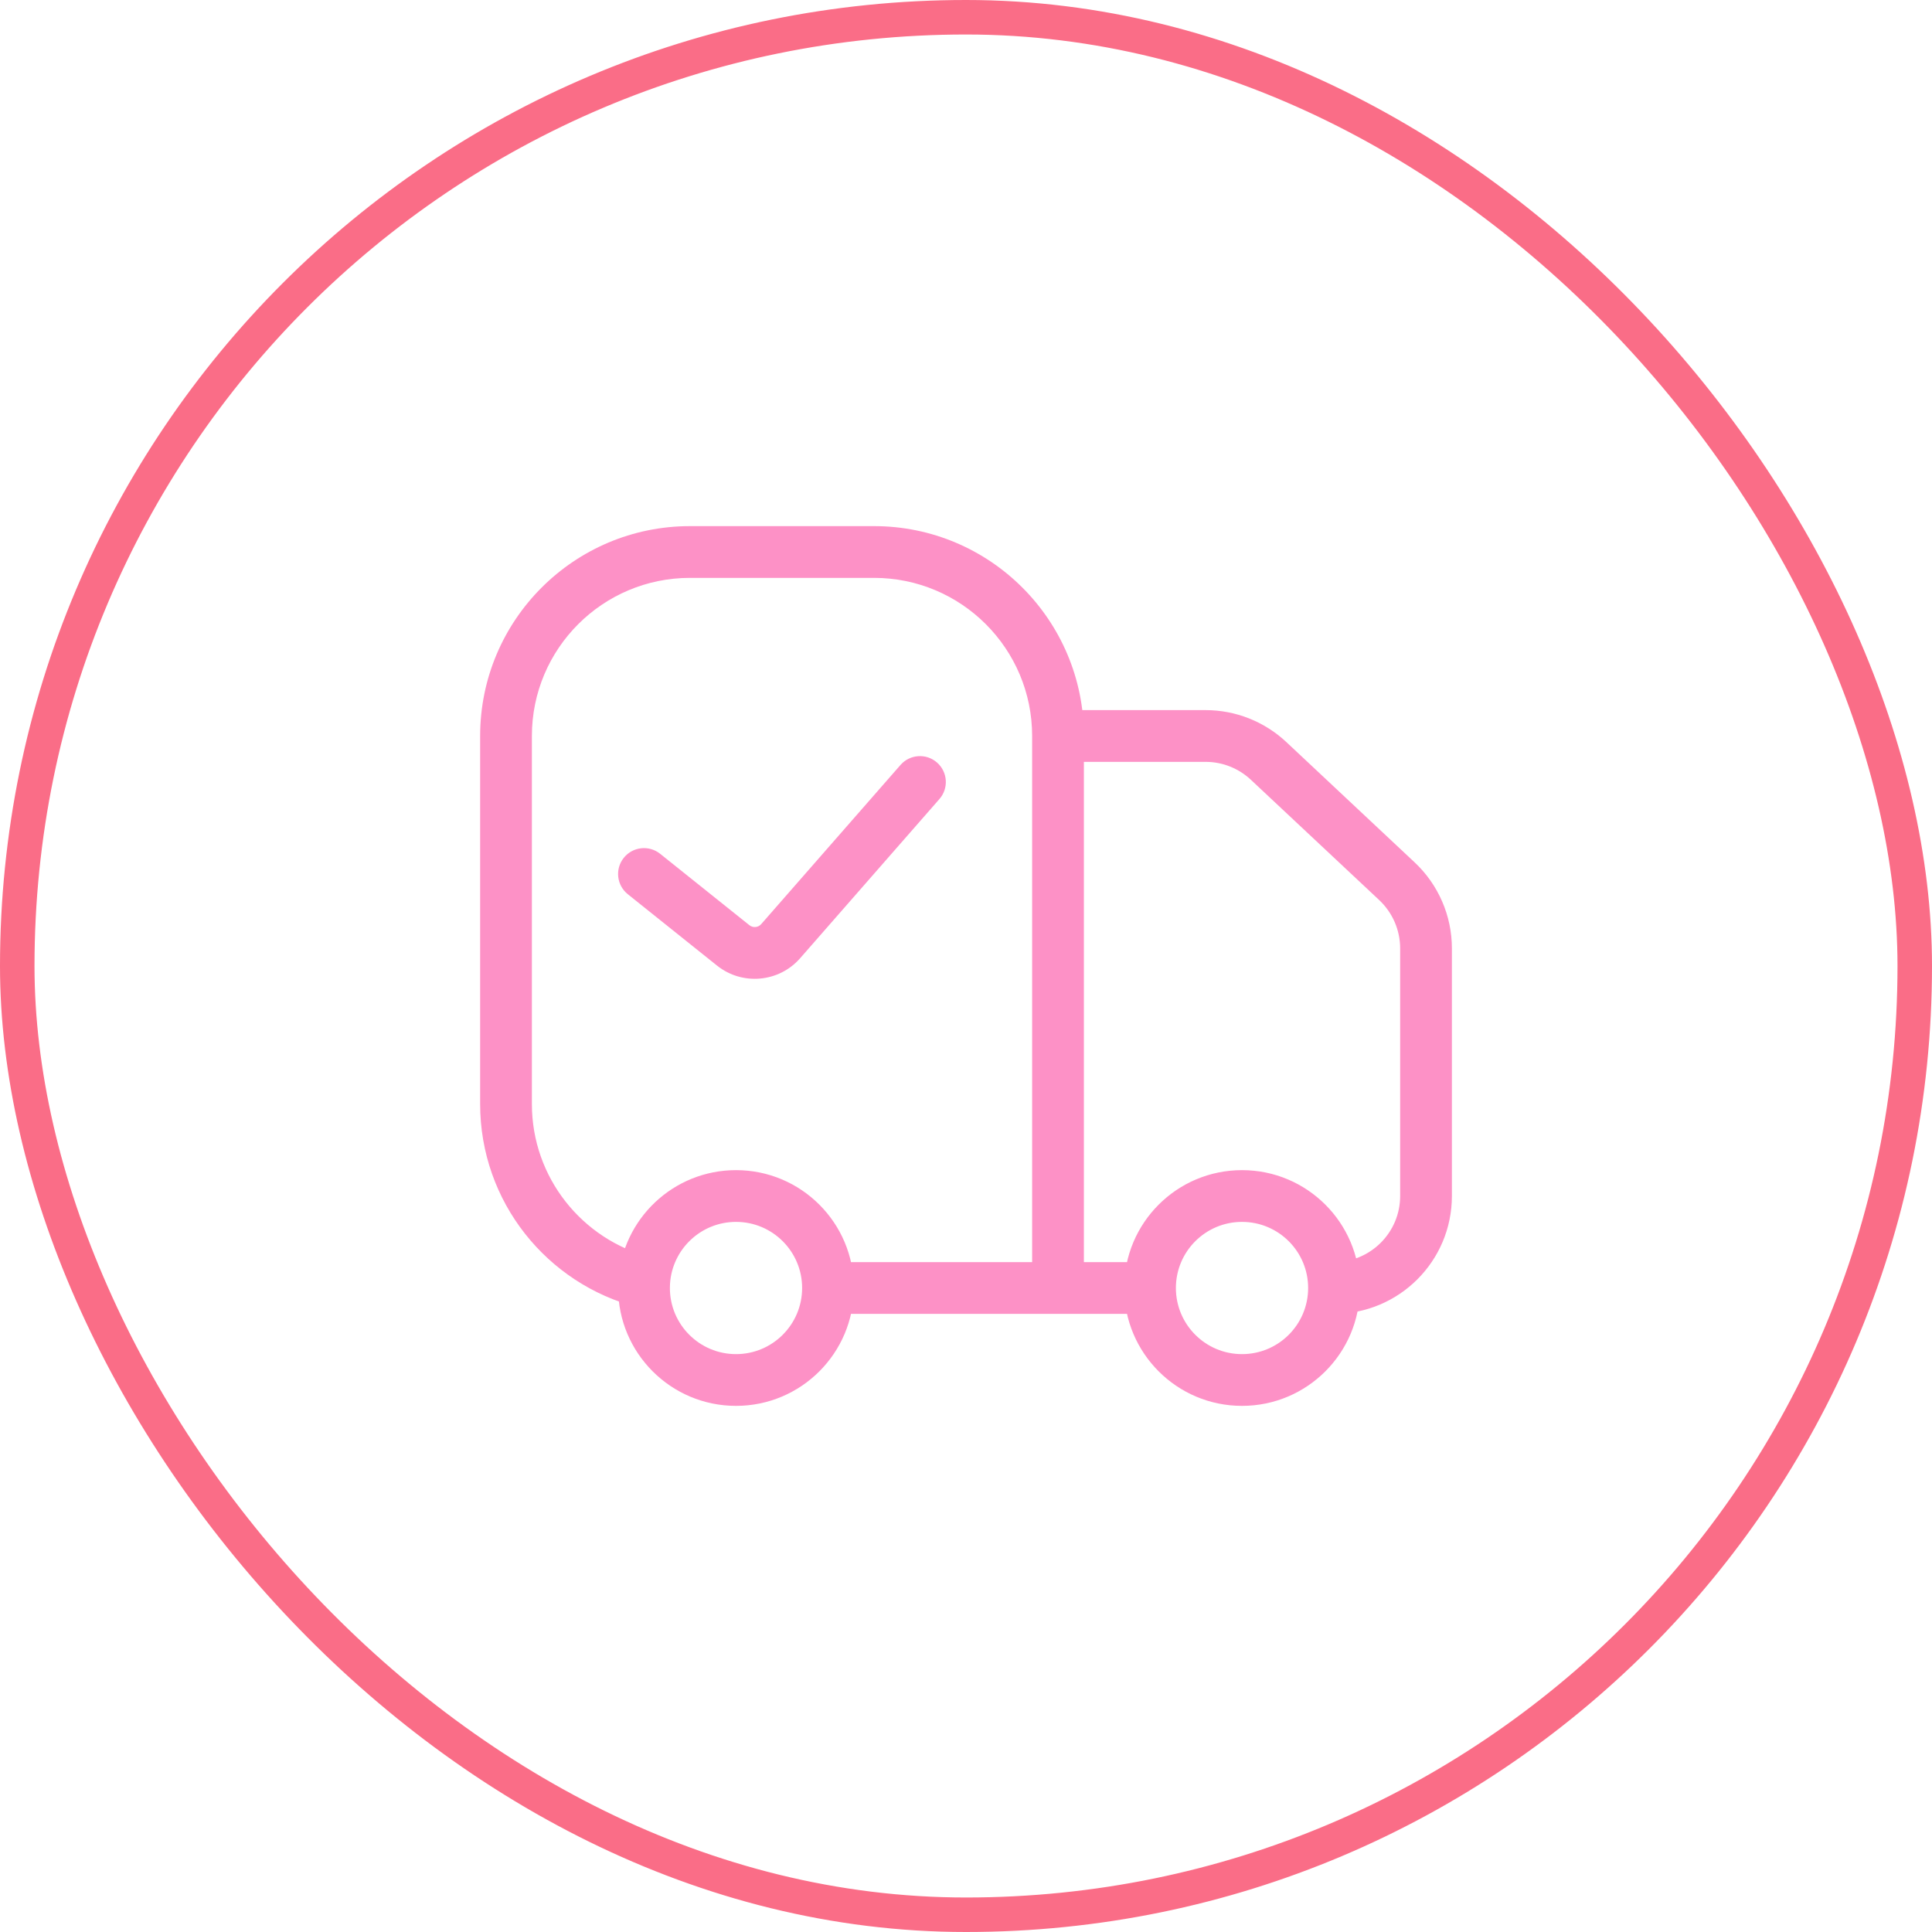
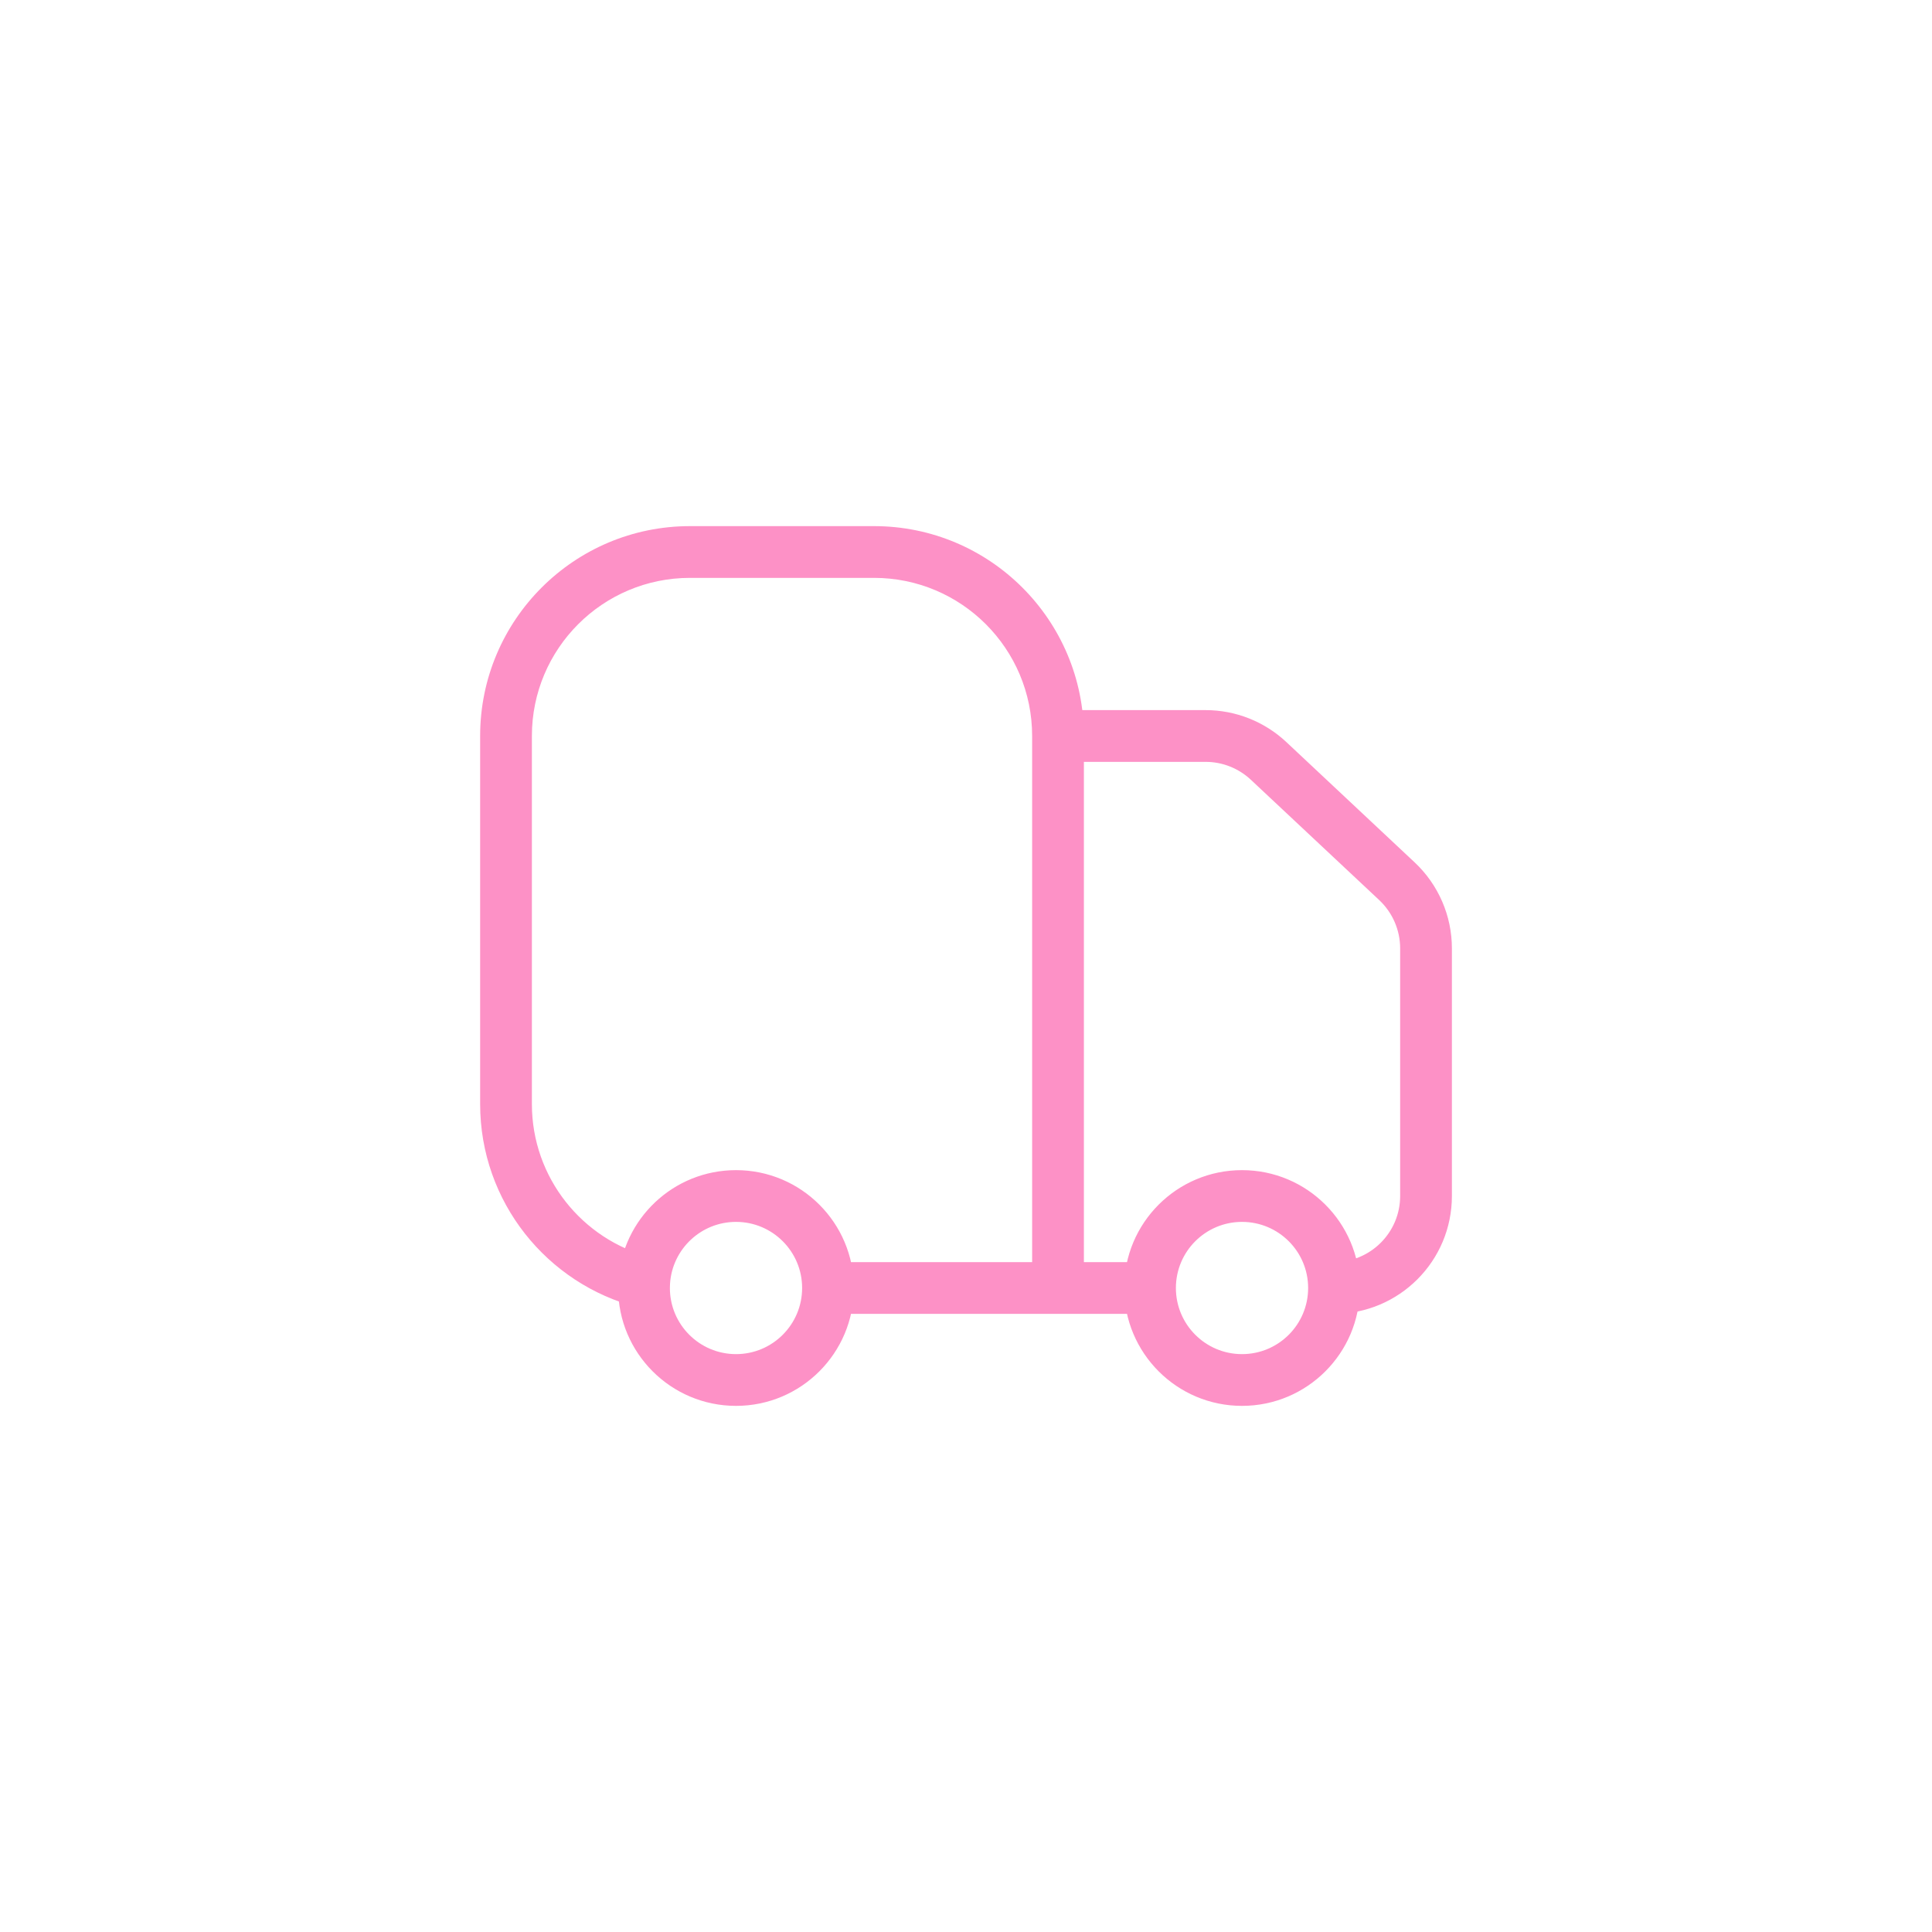
<svg xmlns="http://www.w3.org/2000/svg" width="56" height="56" viewBox="0 0 56 56" fill="none">
-   <path d="M19.134 24.747C18.811 24.489 18.339 24.541 18.08 24.865C17.821 25.188 17.874 25.66 18.197 25.919L19.134 24.747ZM27.23 23.16C27.503 22.849 27.471 22.375 27.159 22.102C26.848 21.829 26.374 21.861 26.101 22.173L27.23 23.16ZM22.629 27.28L22.064 26.786L22.629 27.28ZM18.197 25.919L20.783 27.988L21.72 26.816L19.134 24.747L18.197 25.919ZM23.193 27.774L27.23 23.16L26.101 22.173L22.064 26.786L23.193 27.774ZM20.783 27.988C21.514 28.573 22.577 28.478 23.193 27.774L22.064 26.786C21.976 26.887 21.825 26.9 21.72 26.816L20.783 27.988Z" fill="#FD91C6" />
  <path d="M40.491 25.543L39.978 26.09L39.978 26.09L40.491 25.543ZM36.77 22.055L37.283 21.507L37.283 21.507L36.77 22.055ZM20 16.75H25.334V15.25H20V16.75ZM29.917 21.333V37.333H31.417V21.333H29.917ZM15.417 32V21.333H13.917V32H15.417ZM25.334 16.75C27.865 16.75 29.917 18.802 29.917 21.333H31.417C31.417 17.974 28.693 15.25 25.334 15.25V16.75ZM20 15.25C16.641 15.25 13.917 17.974 13.917 21.333H15.417C15.417 18.802 17.469 16.75 20 16.75V15.25ZM30.667 22.083H34.946V20.583H30.667V22.083ZM36.257 22.602L39.978 26.09L41.004 24.996L37.283 21.507L36.257 22.602ZM40.584 27.489V34.667H42.084V27.489H40.584ZM39.978 26.09C40.364 26.453 40.584 26.959 40.584 27.489H42.084C42.084 26.544 41.693 25.642 41.004 24.996L39.978 26.09ZM38.667 38.083C40.554 38.083 42.084 36.554 42.084 34.667H40.584C40.584 35.725 39.725 36.583 38.667 36.583V38.083ZM34.946 22.083C35.433 22.083 35.901 22.269 36.257 22.602L37.283 21.507C36.649 20.914 35.814 20.583 34.946 20.583V22.083ZM23.25 37.333C23.25 38.392 22.392 39.25 21.334 39.25V40.75C23.221 40.75 24.75 39.22 24.75 37.333H23.25ZM21.334 39.25C20.275 39.25 19.417 38.392 19.417 37.333H17.917C17.917 39.22 19.447 40.75 21.334 40.75V39.25ZM21.334 35.417C22.392 35.417 23.25 36.275 23.25 37.333H24.75C24.75 35.446 23.221 33.917 21.334 33.917V35.417ZM37.917 37.333C37.917 38.392 37.059 39.25 36 39.25V40.75C37.887 40.75 39.417 39.22 39.417 37.333H37.917ZM36 39.25C34.942 39.25 34.084 38.392 34.084 37.333H32.584C32.584 39.22 34.113 40.75 36 40.75V39.25ZM34.084 37.333C34.084 36.275 34.942 35.417 36 35.417V33.917C34.113 33.917 32.584 35.446 32.584 37.333H34.084ZM36 35.417C37.059 35.417 37.917 36.275 37.917 37.333H39.417C39.417 35.446 37.887 33.917 36 33.917V35.417ZM30.667 38.083H33.334V36.583H30.667V38.083ZM19.417 37.333C19.417 37.293 19.418 37.253 19.421 37.213L17.924 37.12C17.919 37.191 17.917 37.262 17.917 37.333H19.417ZM19.421 37.213C19.483 36.211 20.316 35.417 21.334 35.417V33.917C19.518 33.917 18.034 35.332 17.924 37.12L19.421 37.213ZM18.858 36.44C16.879 35.933 15.417 34.136 15.417 32H13.917C13.917 34.838 15.859 37.22 18.486 37.893L18.858 36.44ZM24 38.083H30.667V36.583H24V38.083Z" fill="#FD91C6" />
-   <rect x="0.5" y="0.5" width="55" height="55" rx="27.5" stroke="#FA6D87" />
</svg>